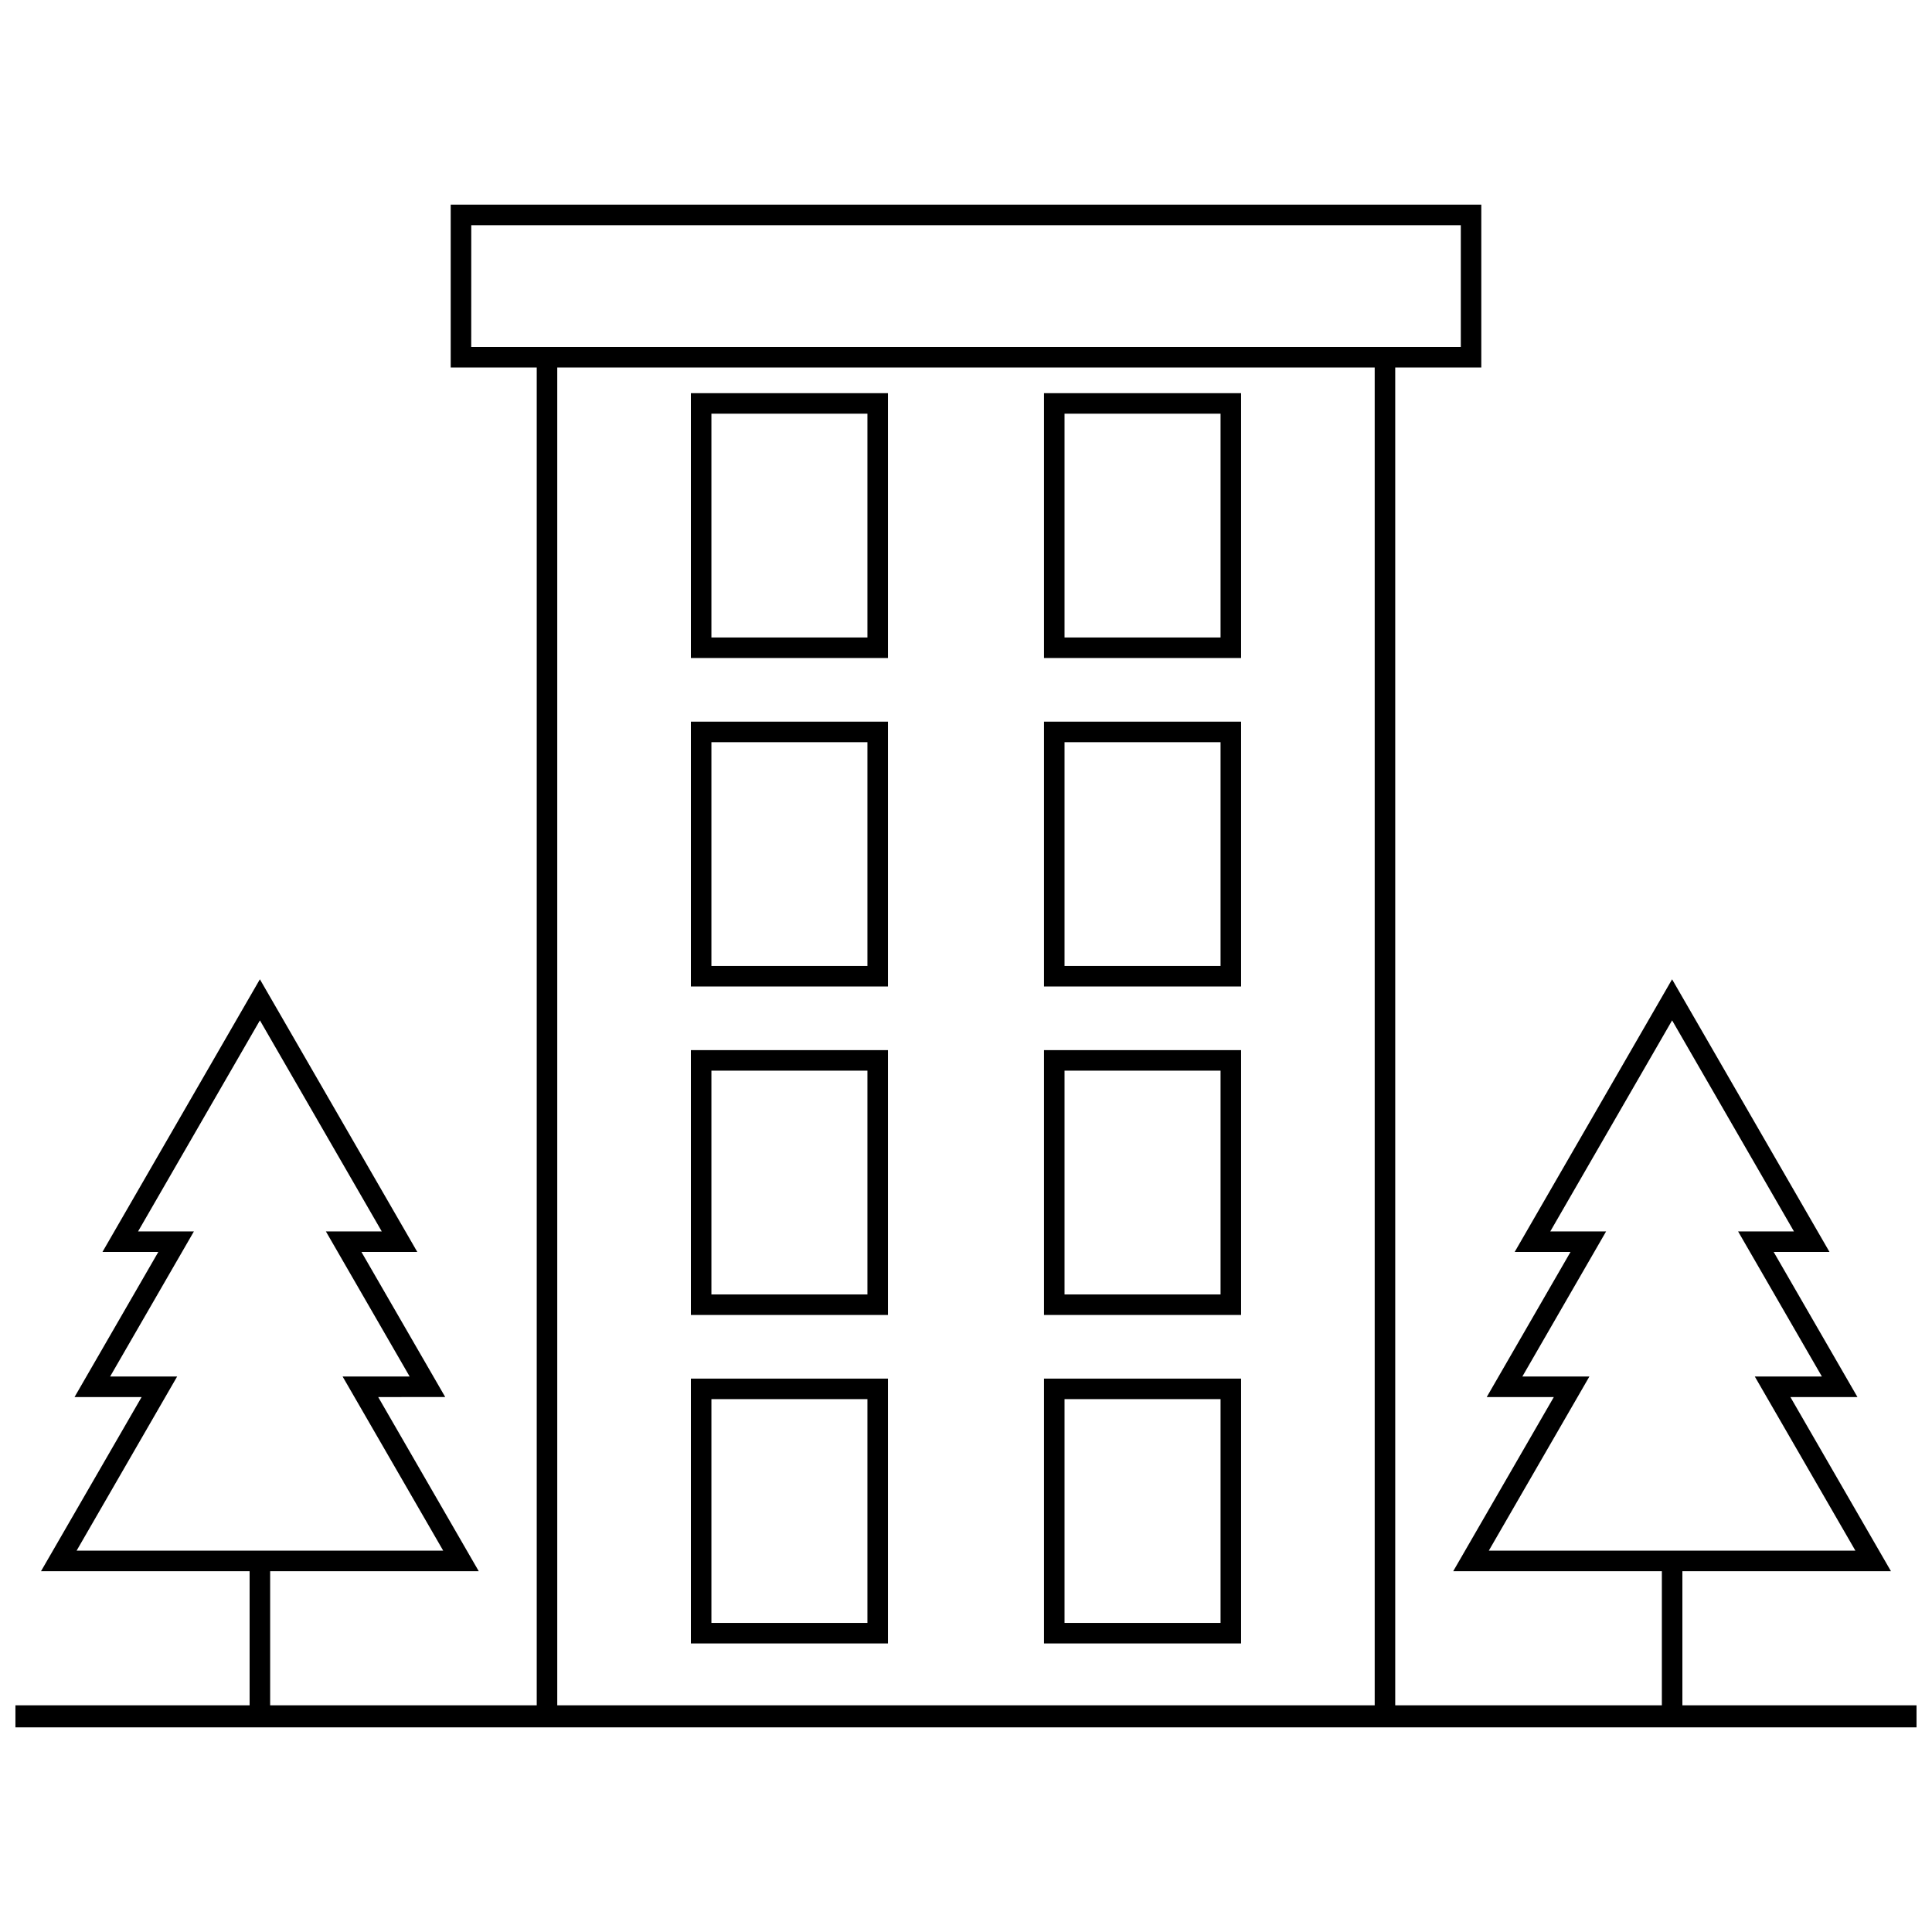
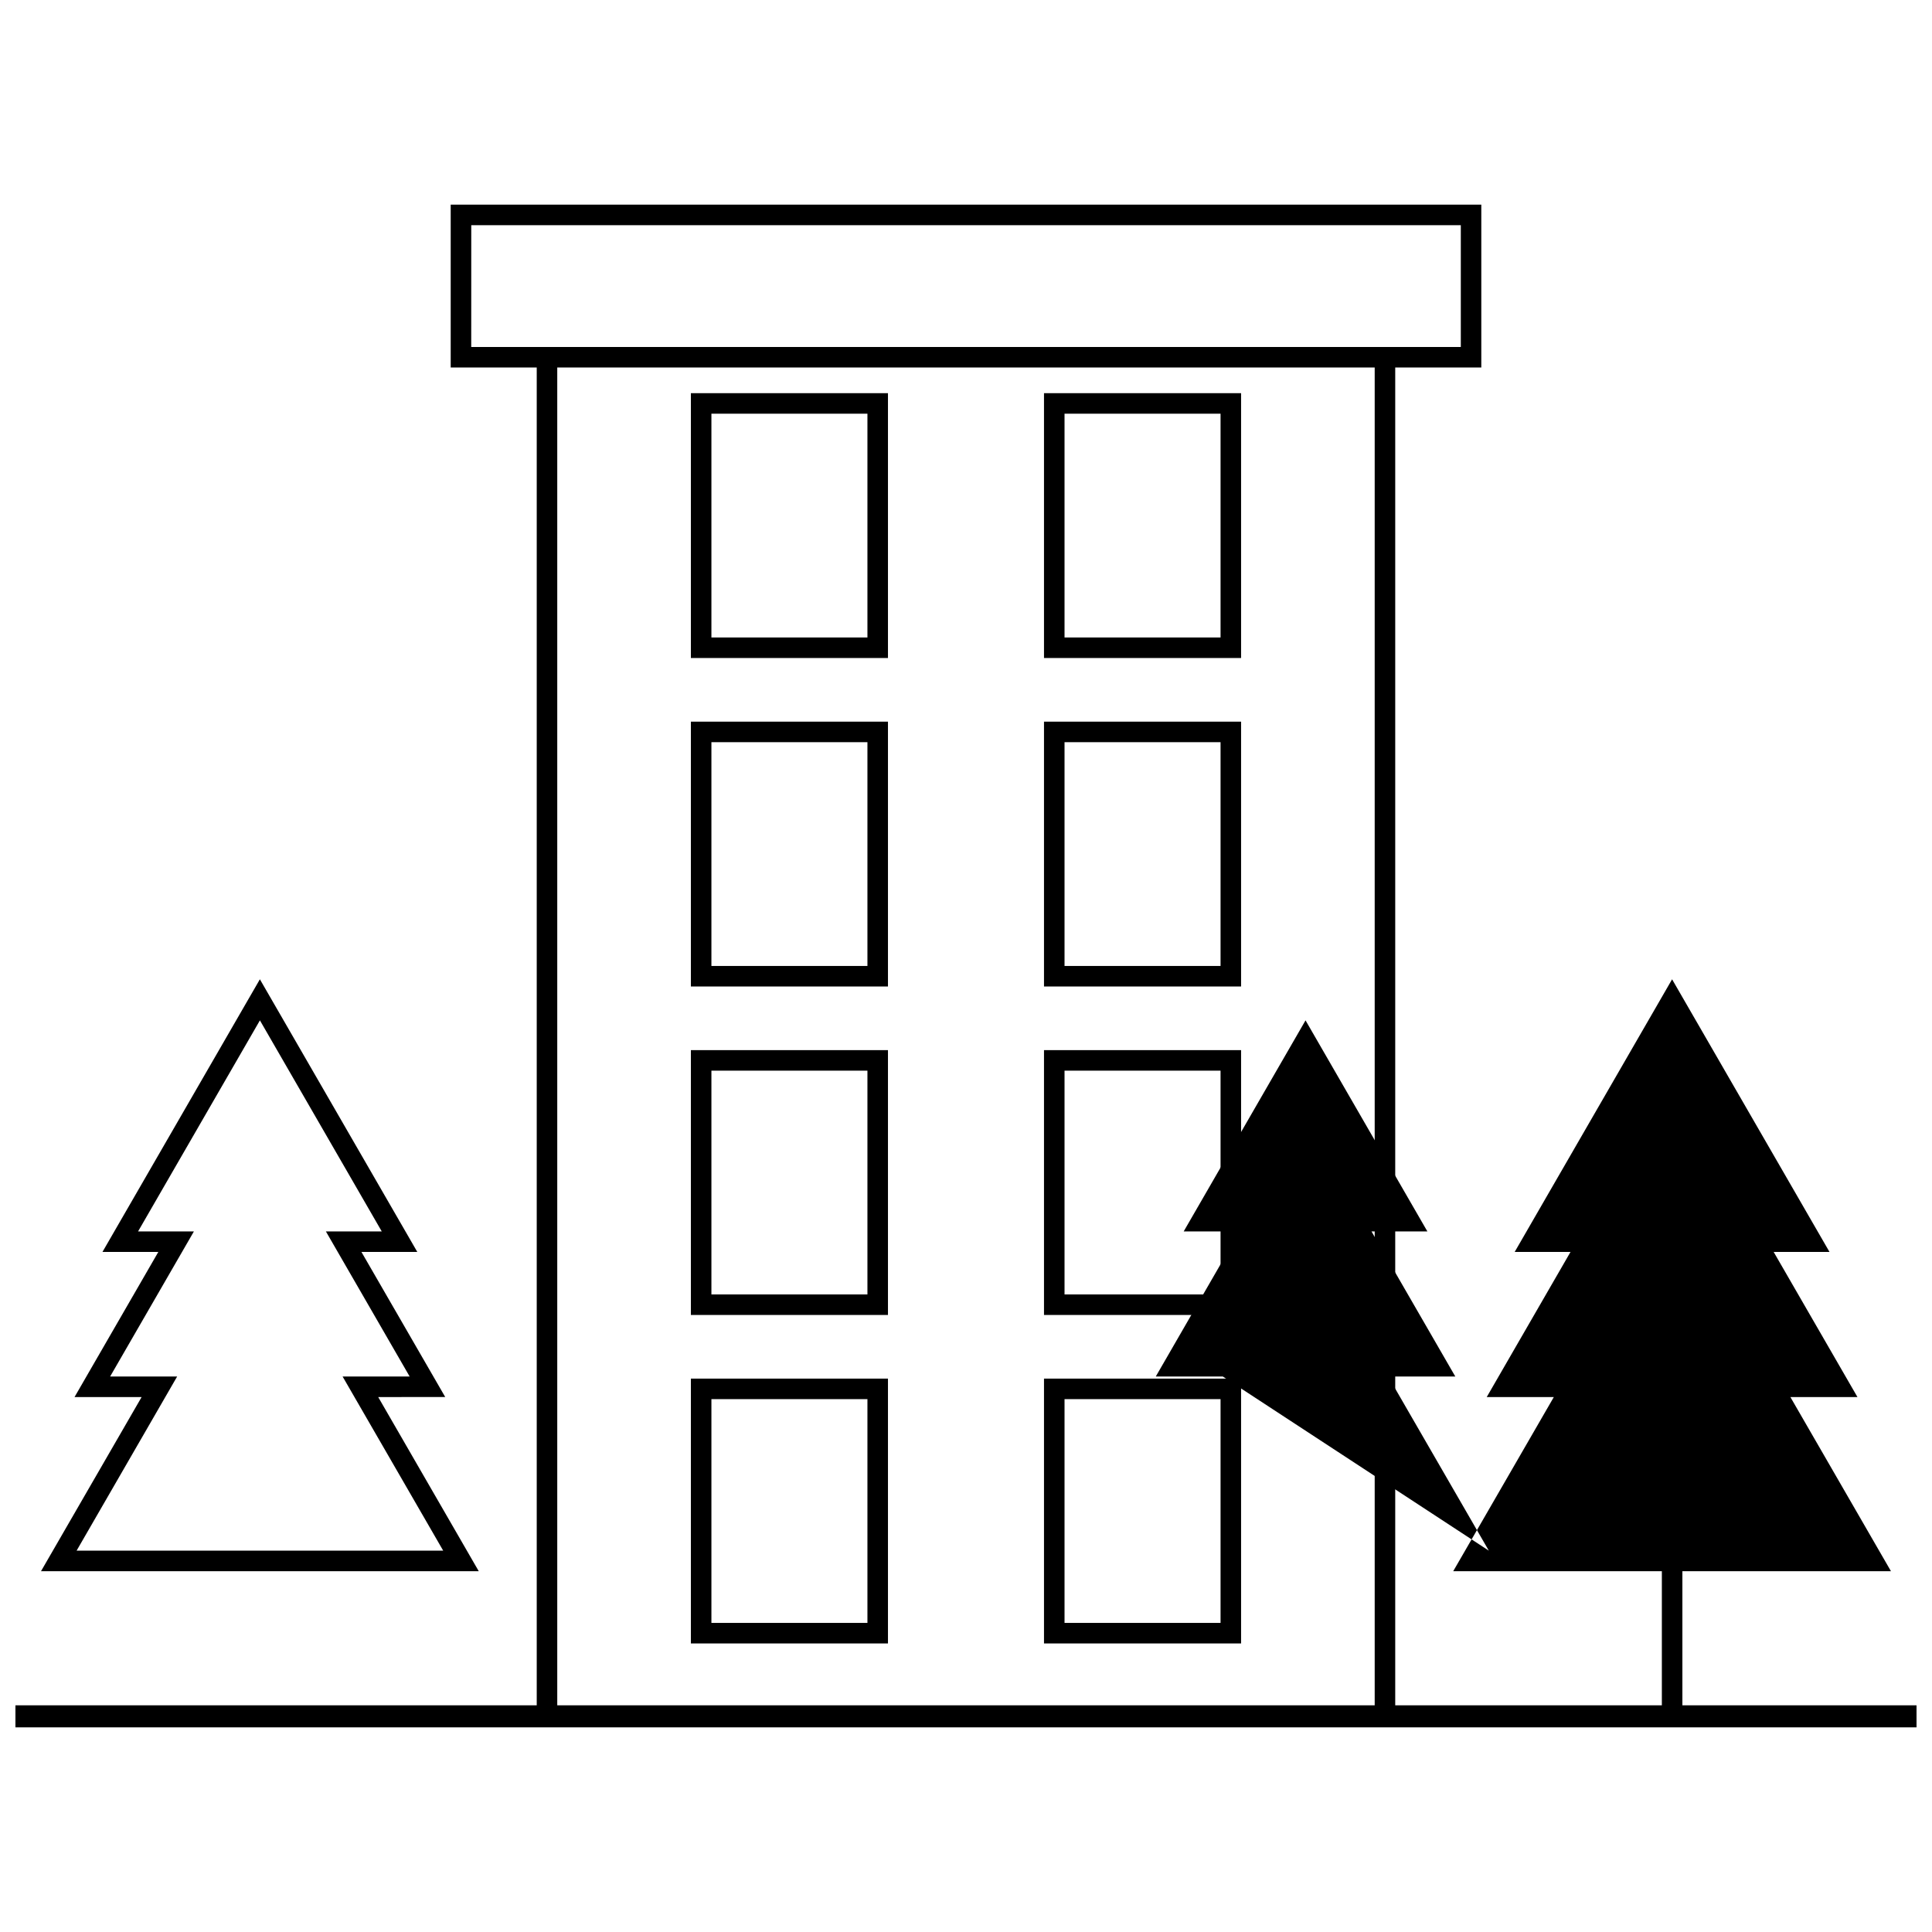
<svg xmlns="http://www.w3.org/2000/svg" width="800px" height="800px" version="1.1" viewBox="144 144 512 512">
  <defs>
    <clipPath id="a">
      <path d="m148.09 595h503.81v7h-503.81z" />
    </clipPath>
  </defs>
  <path d="m513.75 601.57h-227.51v-362.89h5.438v357.45h216.63v-357.45h5.441z" />
  <path d="m536.56 241.39h-273.12v-43.16h273.12zm-267.68-5.441h262.25v-32.277h-262.24z" />
  <path d="m379.32 318.38h-52.23v-70.184h52.23zm-46.789-5.441h41.348v-59.305h-41.348z" />
  <path d="m472.9 318.38h-52.23v-70.184h52.23zm-46.789-5.441h41.348v-59.305h-41.348z" />
  <path d="m379.32 405.43h-52.23v-70.184h52.23zm-46.789-5.441h41.348v-59.305h-41.348z" />
  <path d="m472.9 405.43h-52.23v-70.184h52.23zm-46.789-5.441h41.348v-59.305h-41.348z" />
  <path d="m379.32 492.48h-52.23v-70.184h52.23zm-46.789-5.441h41.348v-59.305h-41.348z" />
  <path d="m472.9 492.48h-52.23v-70.184h52.23zm-46.789-5.441h41.348v-59.305h-41.348z" />
  <path d="m379.32 579.53h-52.23v-70.184h52.23zm-46.789-5.441h41.348v-59.305h-41.348z" />
  <path d="m472.9 579.53h-52.23v-70.184h52.23zm-46.789-5.441h41.348v-59.305h-41.348z" />
  <g clip-path="url(#a)">
    <path d="m148.09 595.93h503.81v5.836h-503.81z" />
  </g>
-   <path d="m645.12 560.38h-116l26.66-46.148h-17.781l22.203-38.453h-14.797l41.715-72.254 41.715 72.254h-14.797l22.203 38.453h-17.77zm-106.57-5.441h97.148l-26.66-46.148h17.781l-22.207-38.453h14.805l-32.289-55.93-32.289 55.93h14.797l-22.195 38.453h17.766z" />
+   <path d="m645.12 560.38h-116l26.66-46.148h-17.781l22.203-38.453h-14.797l41.715-72.254 41.715 72.254h-14.797l22.203 38.453h-17.77zm-106.57-5.441l-26.66-46.148h17.781l-22.207-38.453h14.805l-32.289-55.93-32.289 55.93h14.797l-22.195 38.453h17.766z" />
  <path d="m584.41 557.65h5.441v41.195h-5.441z" />
  <path d="m270.87 560.38h-116l26.66-46.148h-17.777l22.203-38.453-14.801-0.004 41.715-72.254 41.715 72.254h-14.805l22.207 38.453-17.762 0.004zm-106.57-5.441h97.152l-26.66-46.148h17.77l-22.199-38.453h14.805l-32.289-55.93-32.289 55.93h14.797l-22.203 38.453h17.762z" />
-   <path d="m210.15 557.65h5.441v41.195h-5.441z" />
</svg>